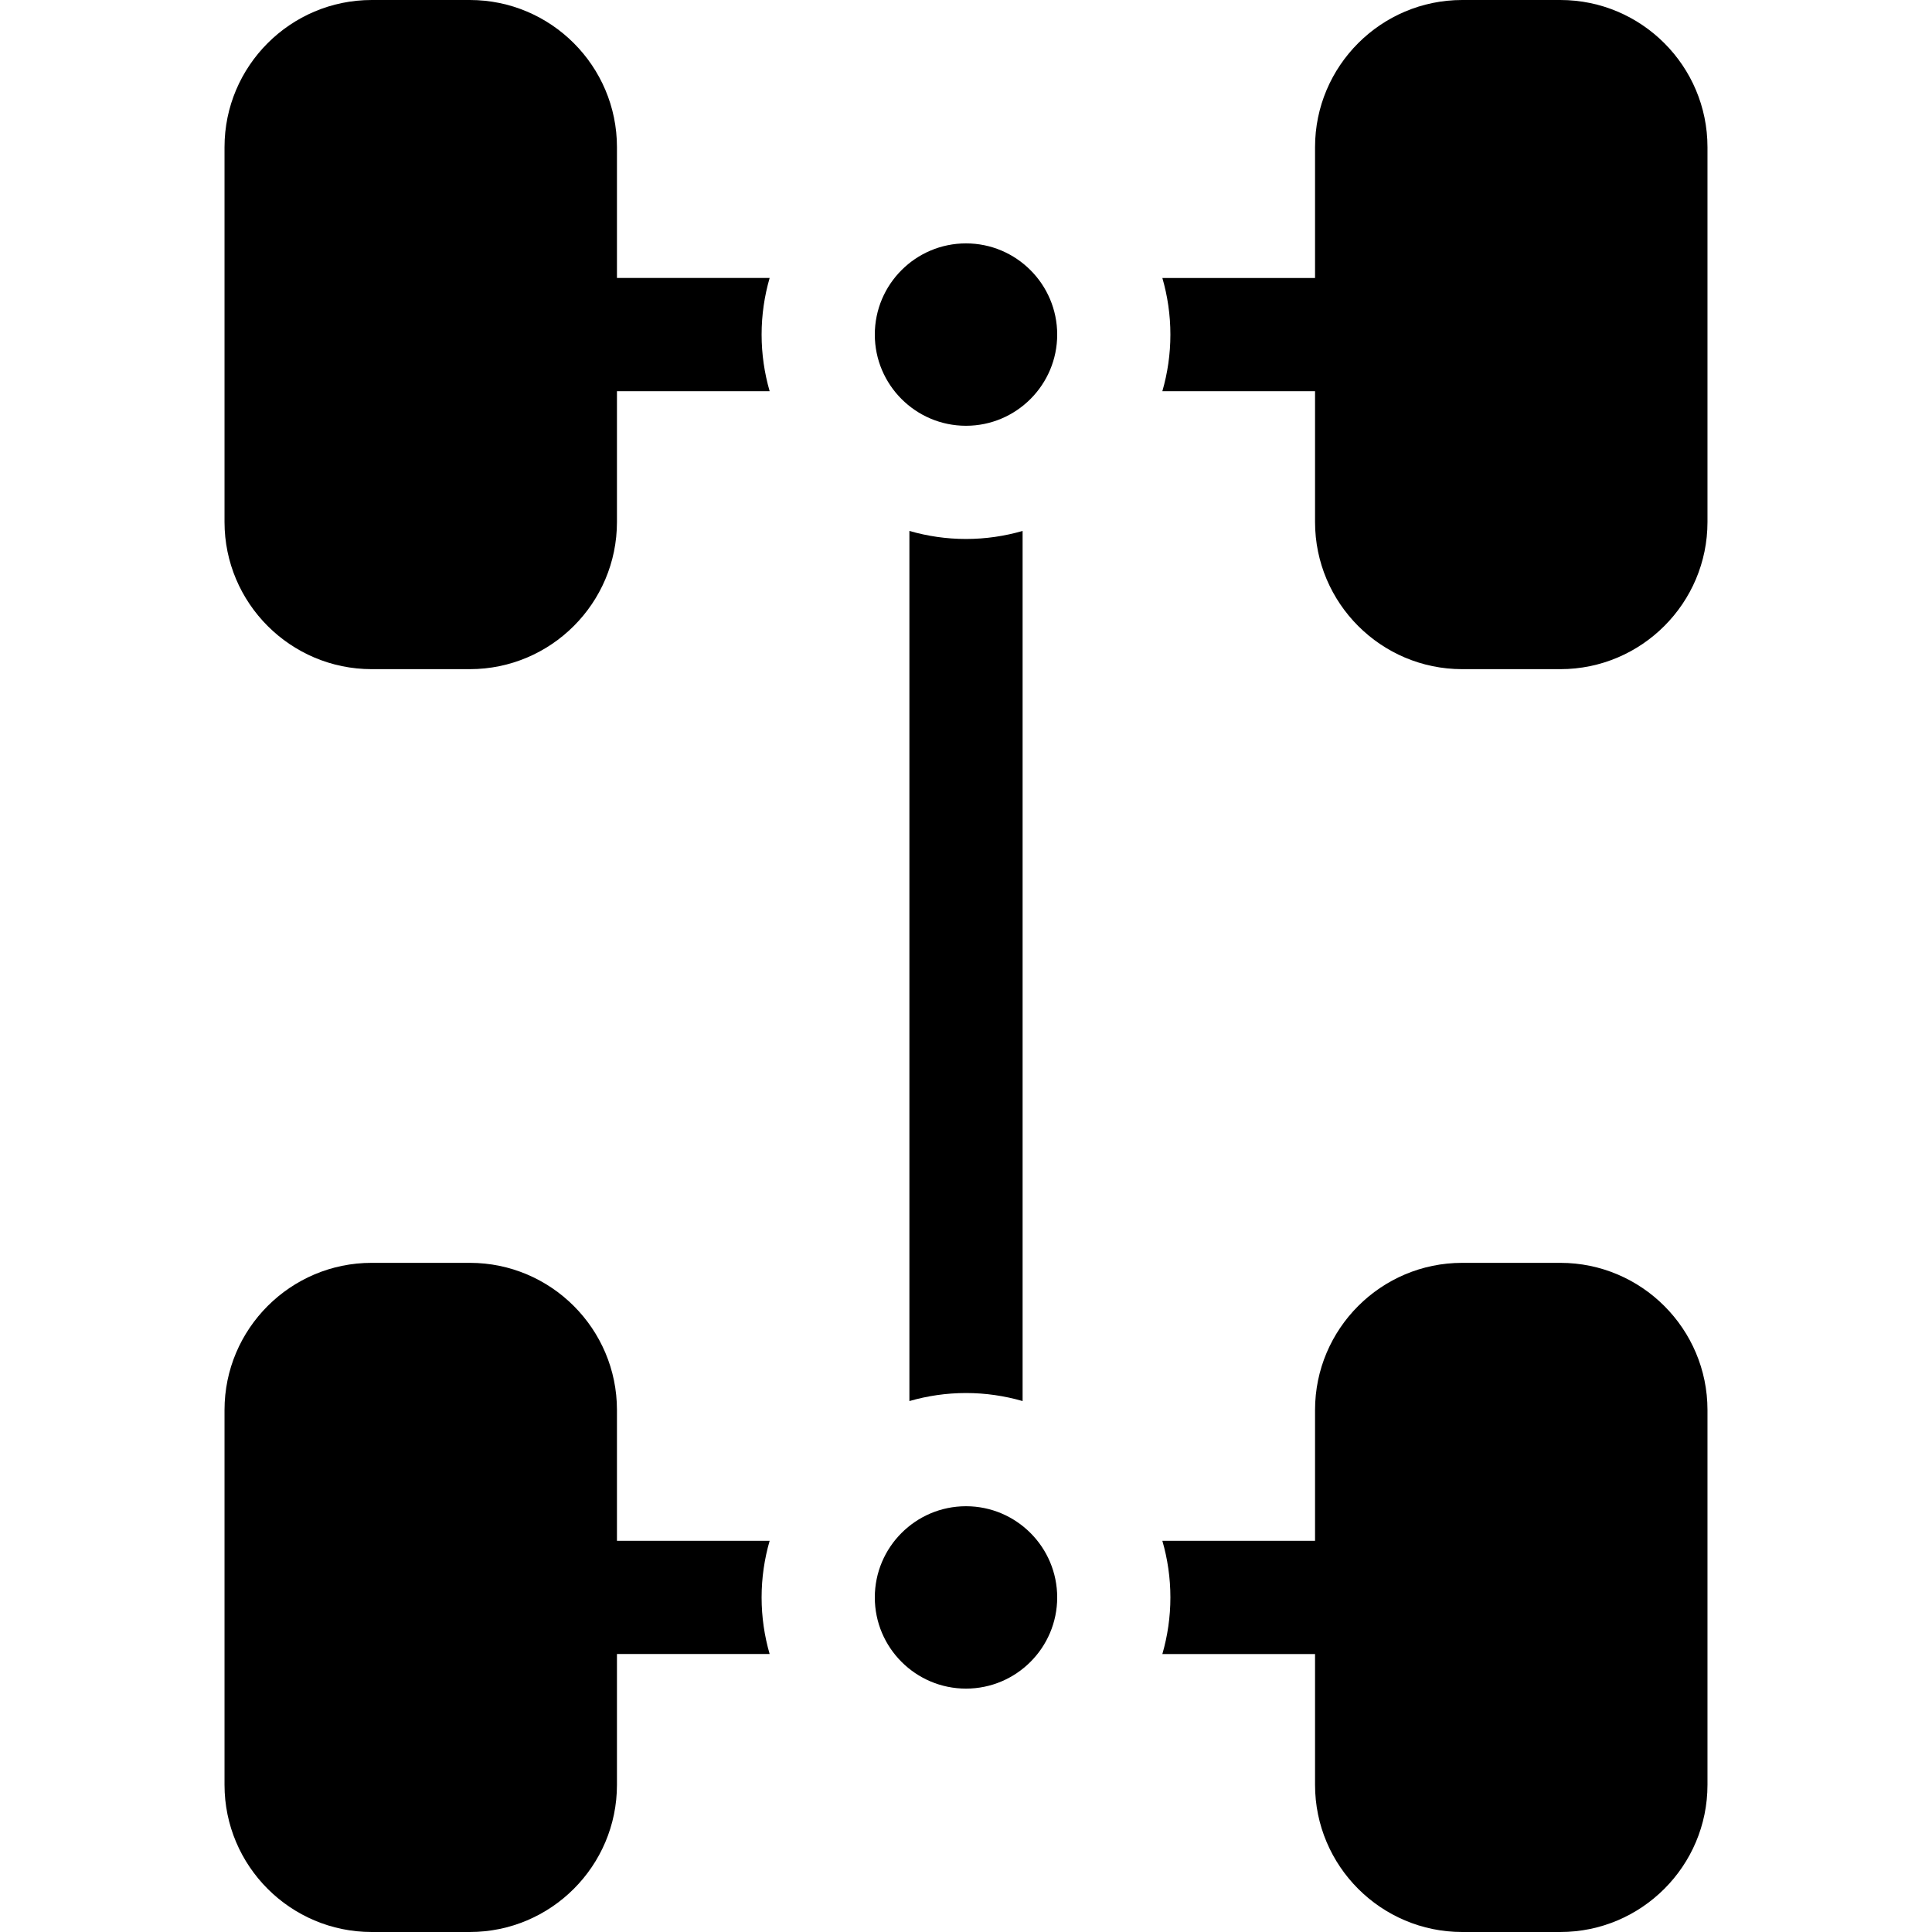
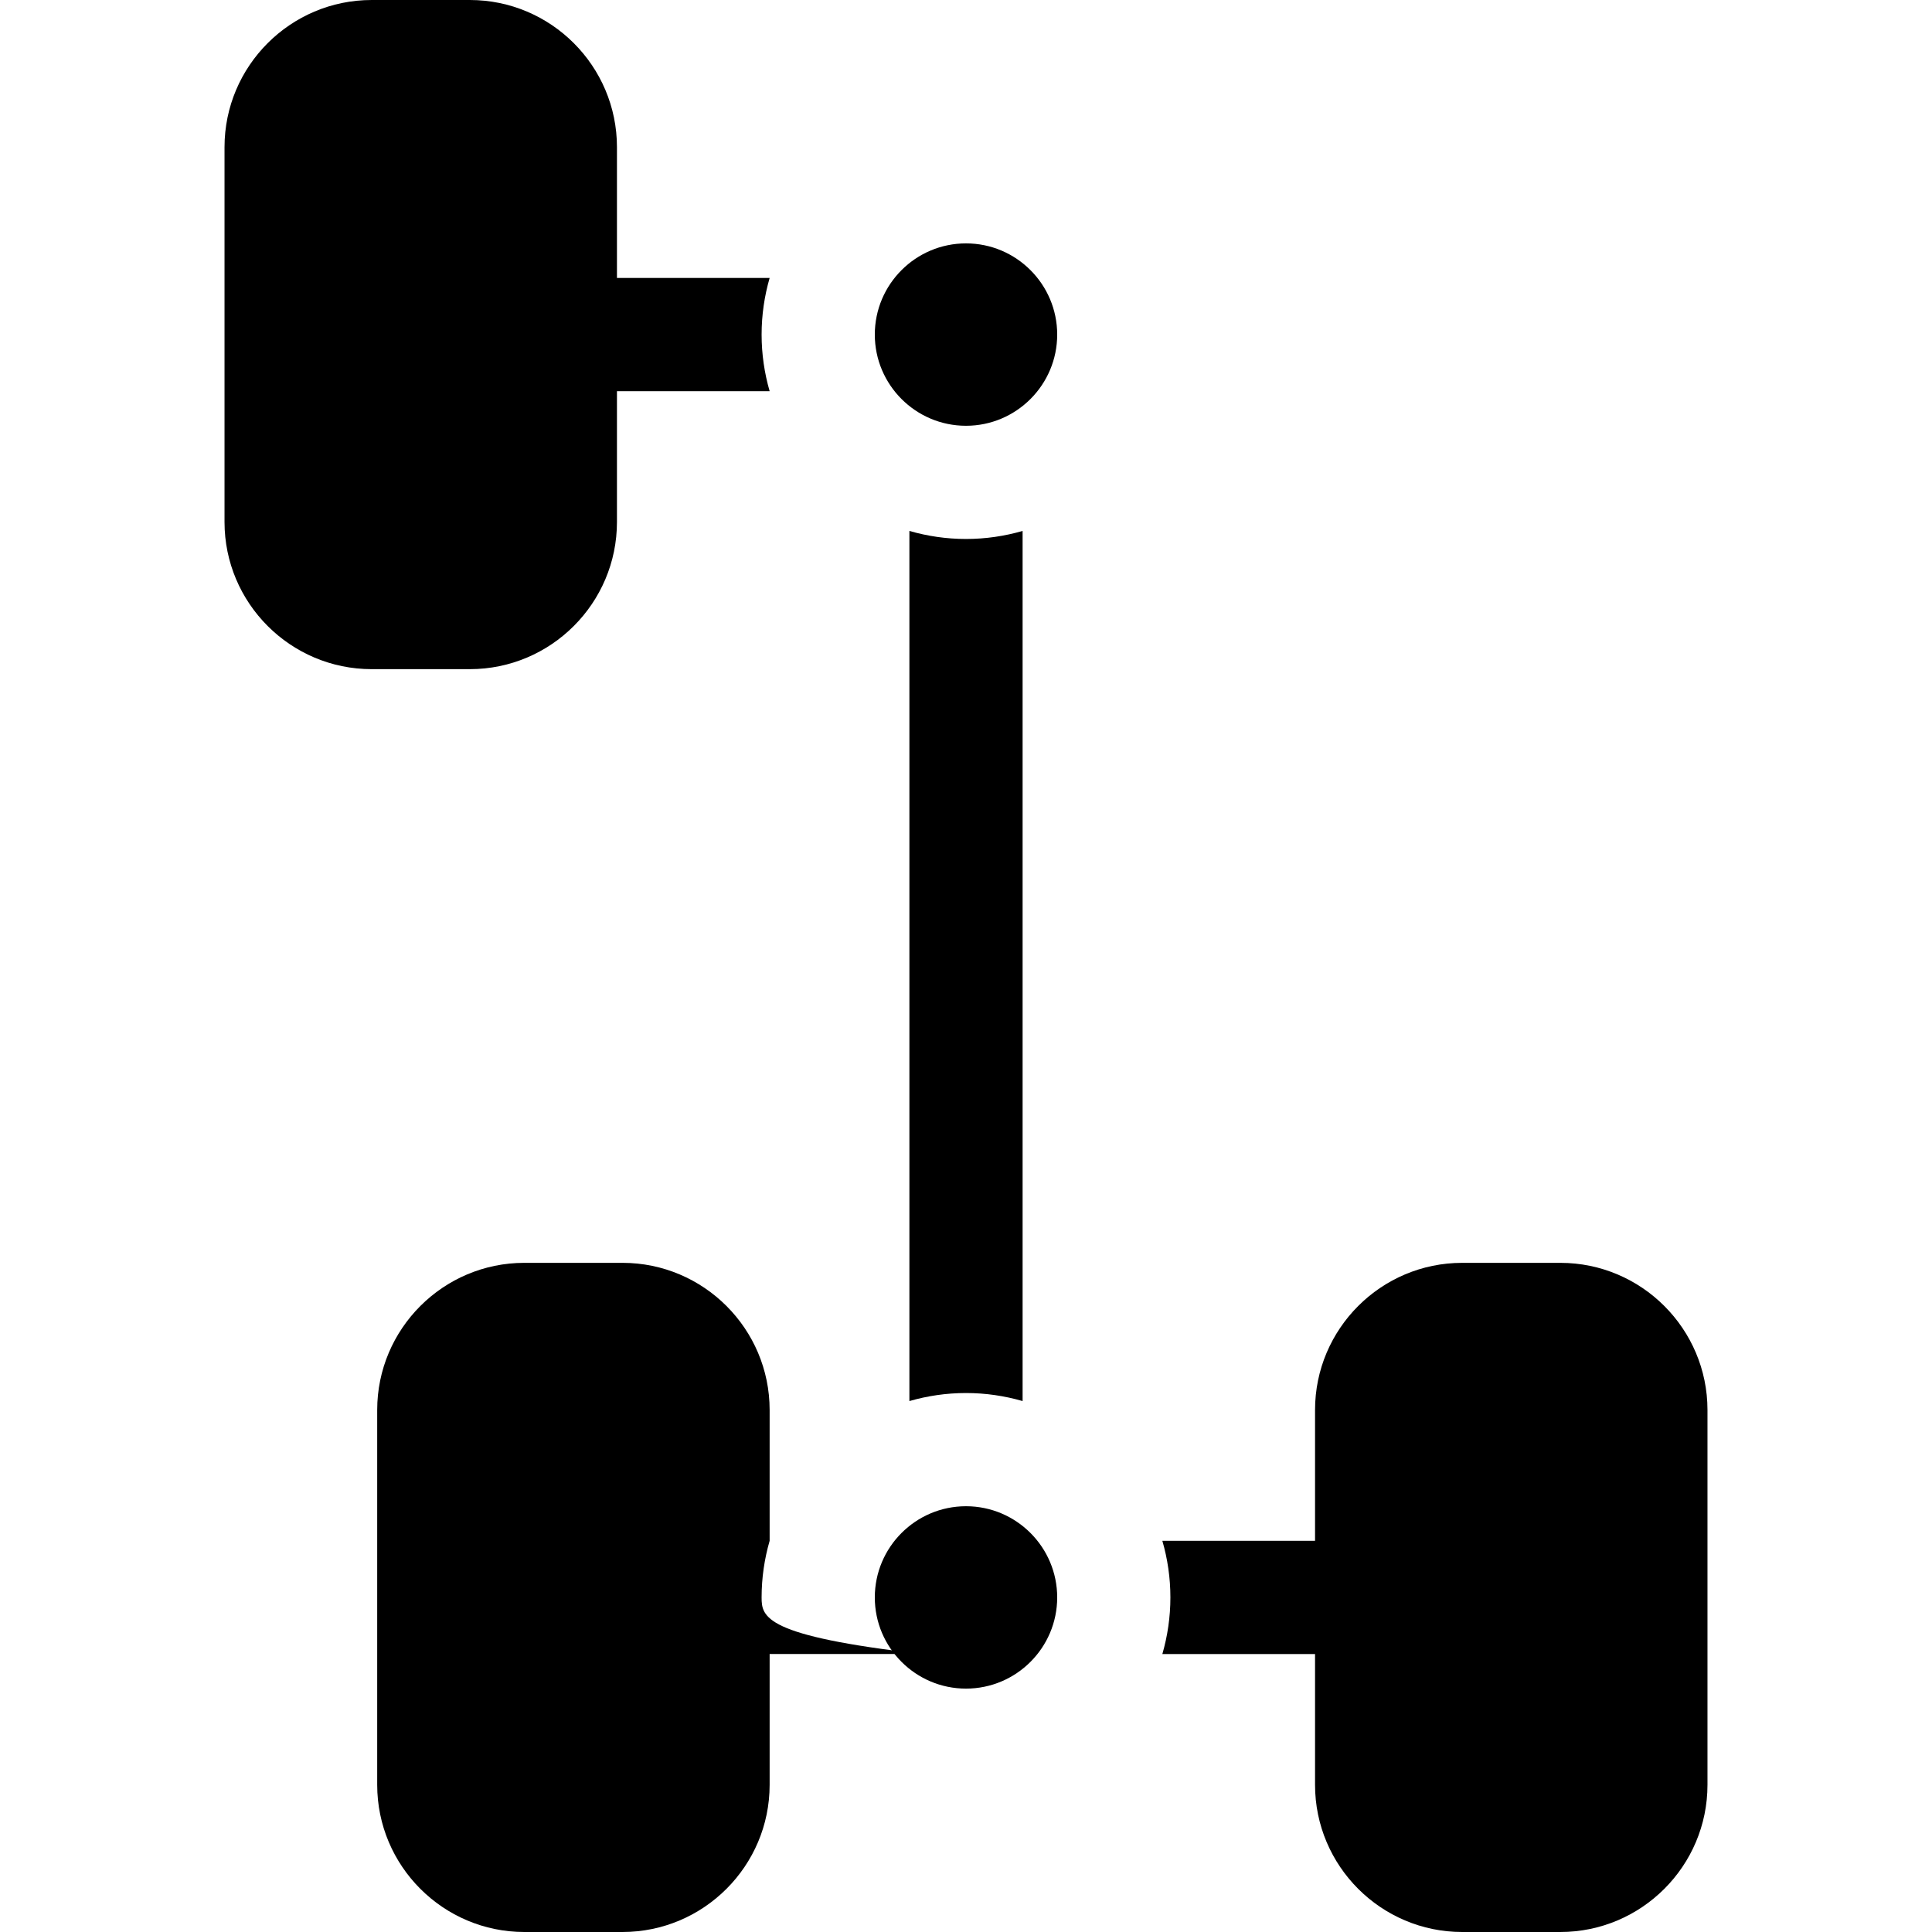
<svg xmlns="http://www.w3.org/2000/svg" version="1.1" id="Capa_1" x="0px" y="0px" viewBox="0 0 512 512" style="enable-background:new 0 0 512 512;" xml:space="preserve" width="512" height="512">
  <g>
    <path d="M98.5,177.333h26c21.505,0,39-17.495,39-39v-34.667h40.462c-1.376-4.767-2.129-9.796-2.129-15s0.753-10.233,2.129-15H163.5   V39c0-21.505-17.495-39-39-39h-26c-21.505,0-39,17.495-39,39v99.333C59.5,159.838,76.995,177.333,98.5,177.333z" />
    <path d="M256,64.5c-13.326,0-24.167,10.841-24.167,24.167s10.841,24.167,24.167,24.167s24.167-10.841,24.167-24.167   S269.326,64.5,256,64.5z" />
    <path d="M256,447.5c13.326,0,24.167-10.841,24.167-24.167S269.326,399.167,256,399.167s-24.167,10.841-24.167,24.167   S242.674,447.5,256,447.5z" />
    <path d="M256,142.833c-5.204,0-10.233-0.753-15-2.129v230.591c4.767-1.376,9.796-2.129,15-2.129s10.233,0.753,15,2.129V140.704   C266.233,142.081,261.204,142.833,256,142.833z" />
-     <path d="M413.5,0h-26c-21.505,0-39,17.495-39,39v34.667h-40.462c1.376,4.767,2.129,9.796,2.129,15s-0.753,10.233-2.129,15H348.5   v34.667c0,21.505,17.495,39,39,39h26c21.505,0,39-17.495,39-39V39C452.5,17.495,435.005,0,413.5,0z" />
-     <path d="M201.833,423.333c0-5.204,0.753-10.233,2.129-15H163.5v-34.667c0-21.505-17.495-39-39-39h-26c-21.505,0-39,17.495-39,39   V473c0,21.505,17.495,39,39,39h26c21.505,0,39-17.495,39-39v-34.667h40.462C202.586,433.567,201.833,428.538,201.833,423.333z" />
+     <path d="M201.833,423.333c0-5.204,0.753-10.233,2.129-15v-34.667c0-21.505-17.495-39-39-39h-26c-21.505,0-39,17.495-39,39   V473c0,21.505,17.495,39,39,39h26c21.505,0,39-17.495,39-39v-34.667h40.462C202.586,433.567,201.833,428.538,201.833,423.333z" />
    <path d="M413.5,334.667h-26c-21.505,0-39,17.495-39,39v34.667h-40.462c1.376,4.767,2.129,9.796,2.129,15s-0.753,10.233-2.129,15   H348.5V473c0,21.505,17.495,39,39,39h26c21.505,0,39-17.495,39-39v-99.333C452.5,352.162,435.005,334.667,413.5,334.667z" />
  </g>
</svg>